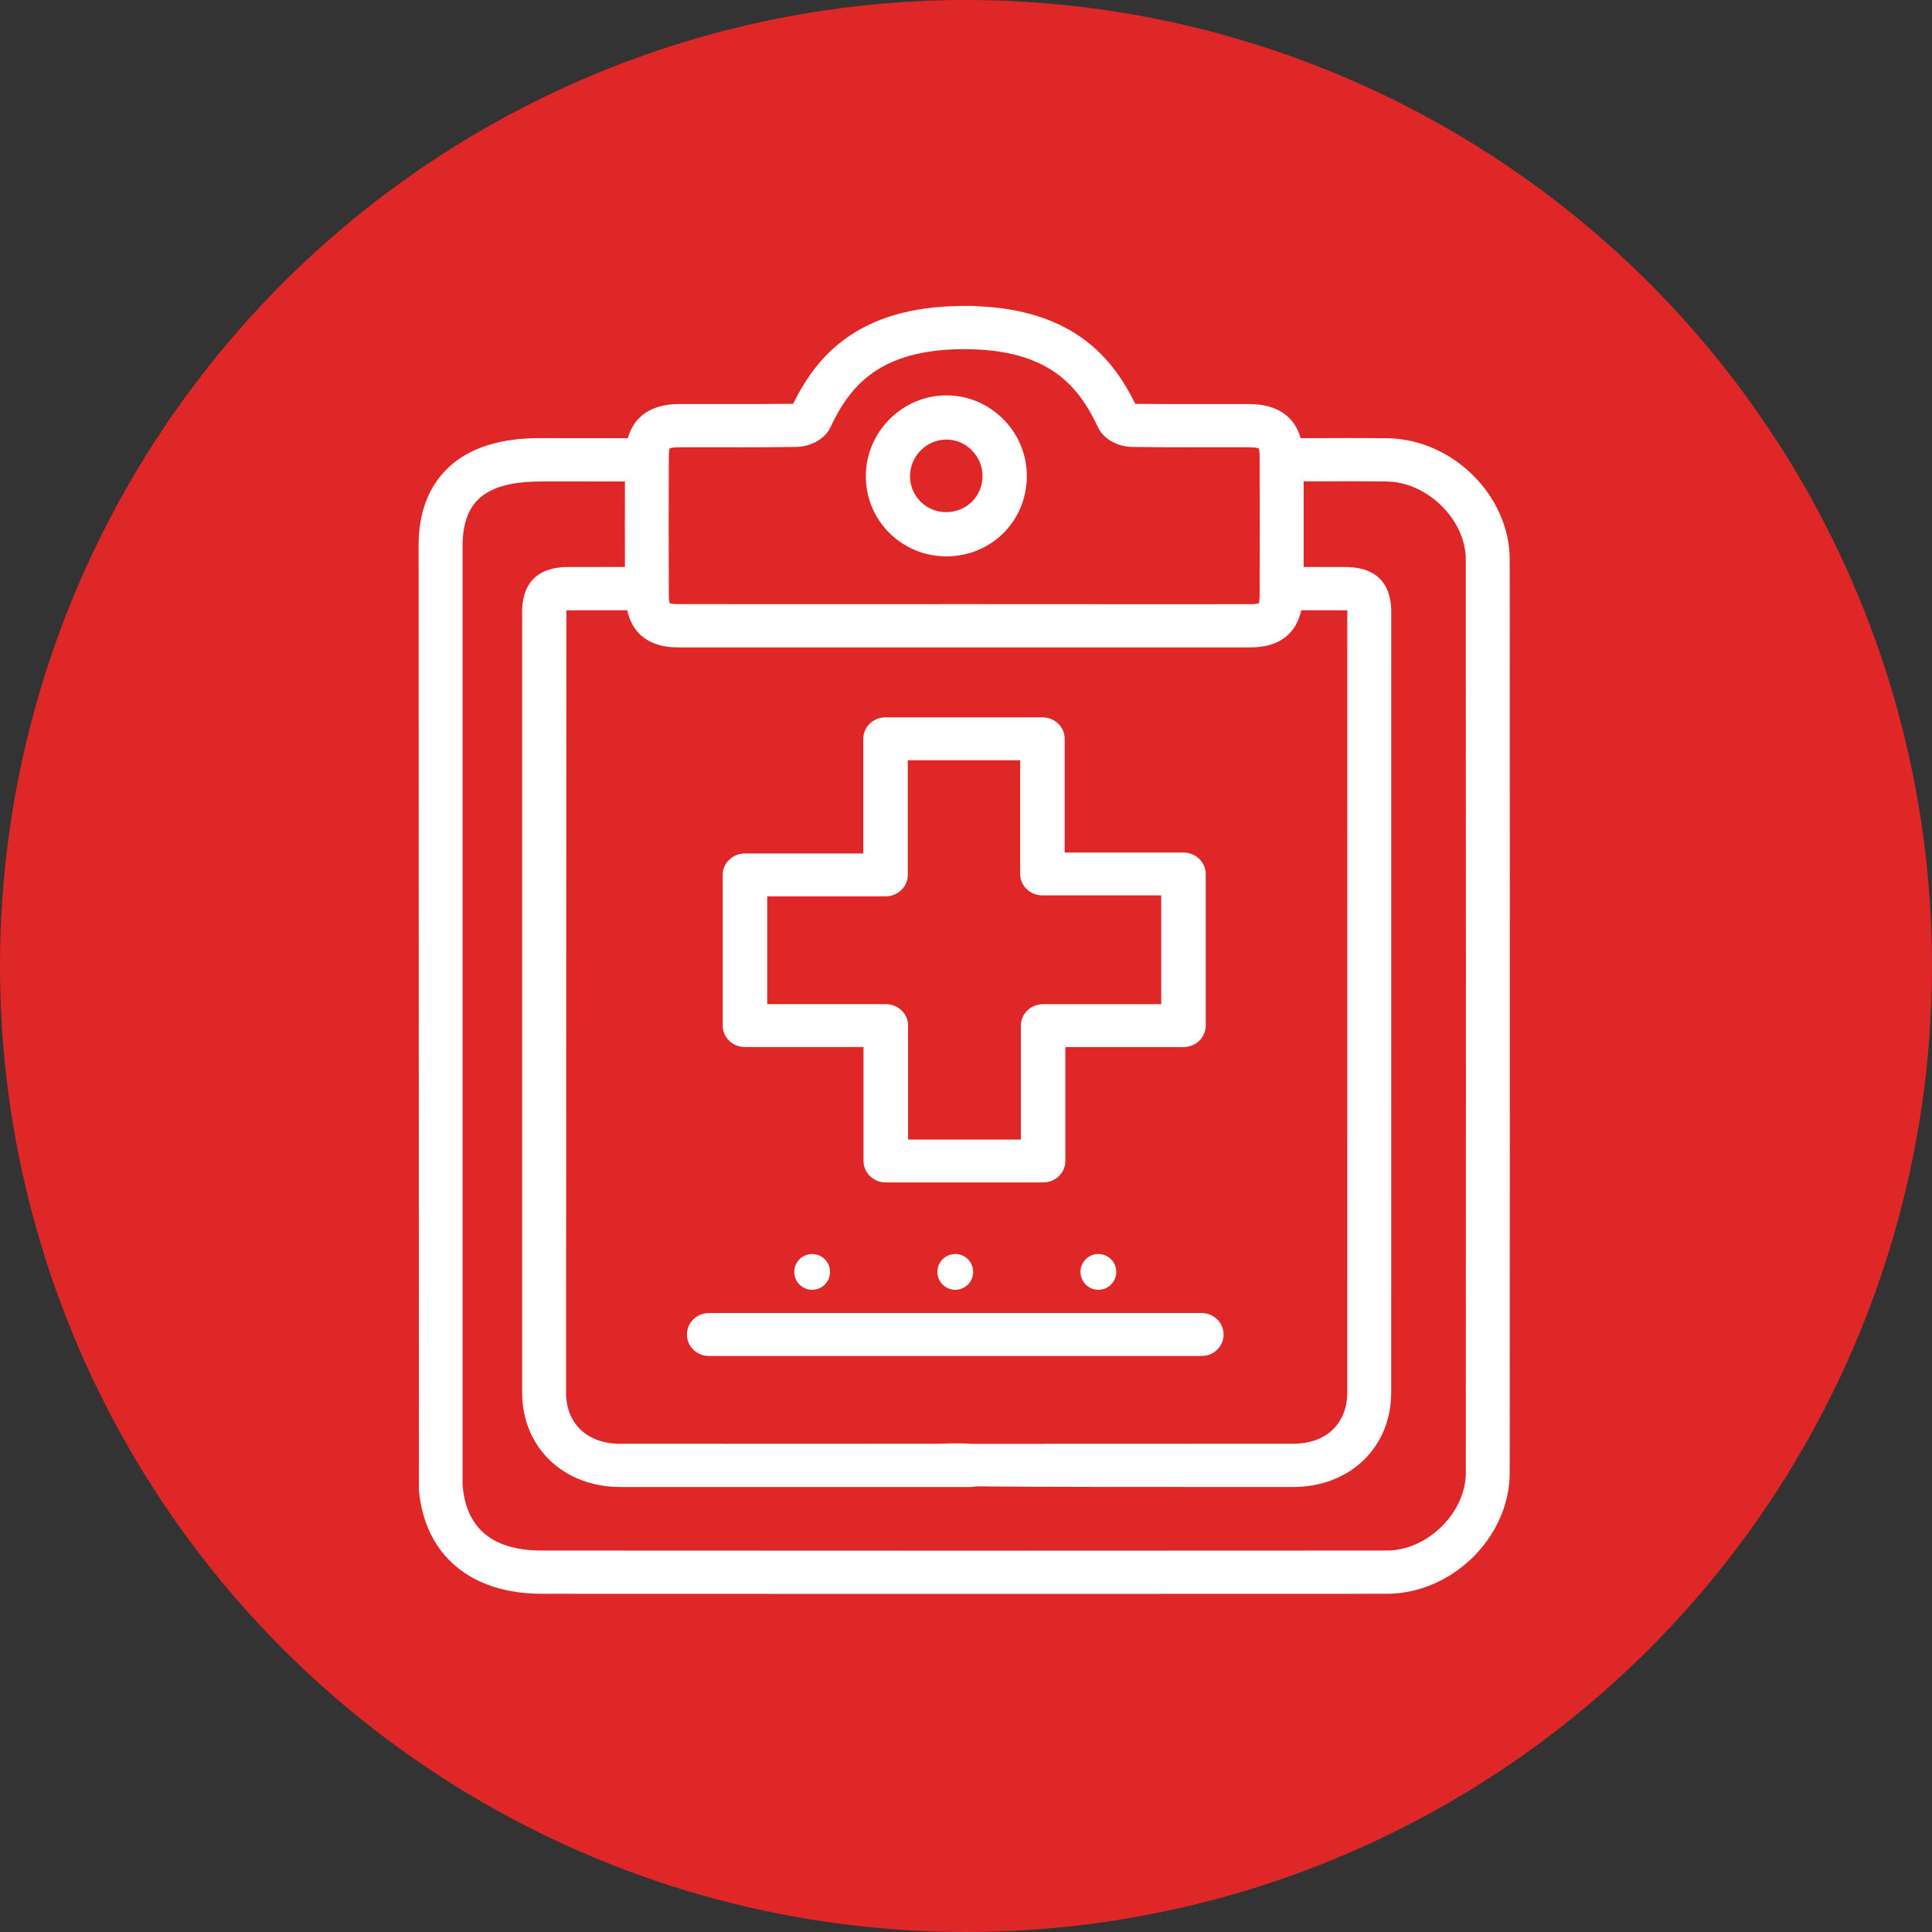
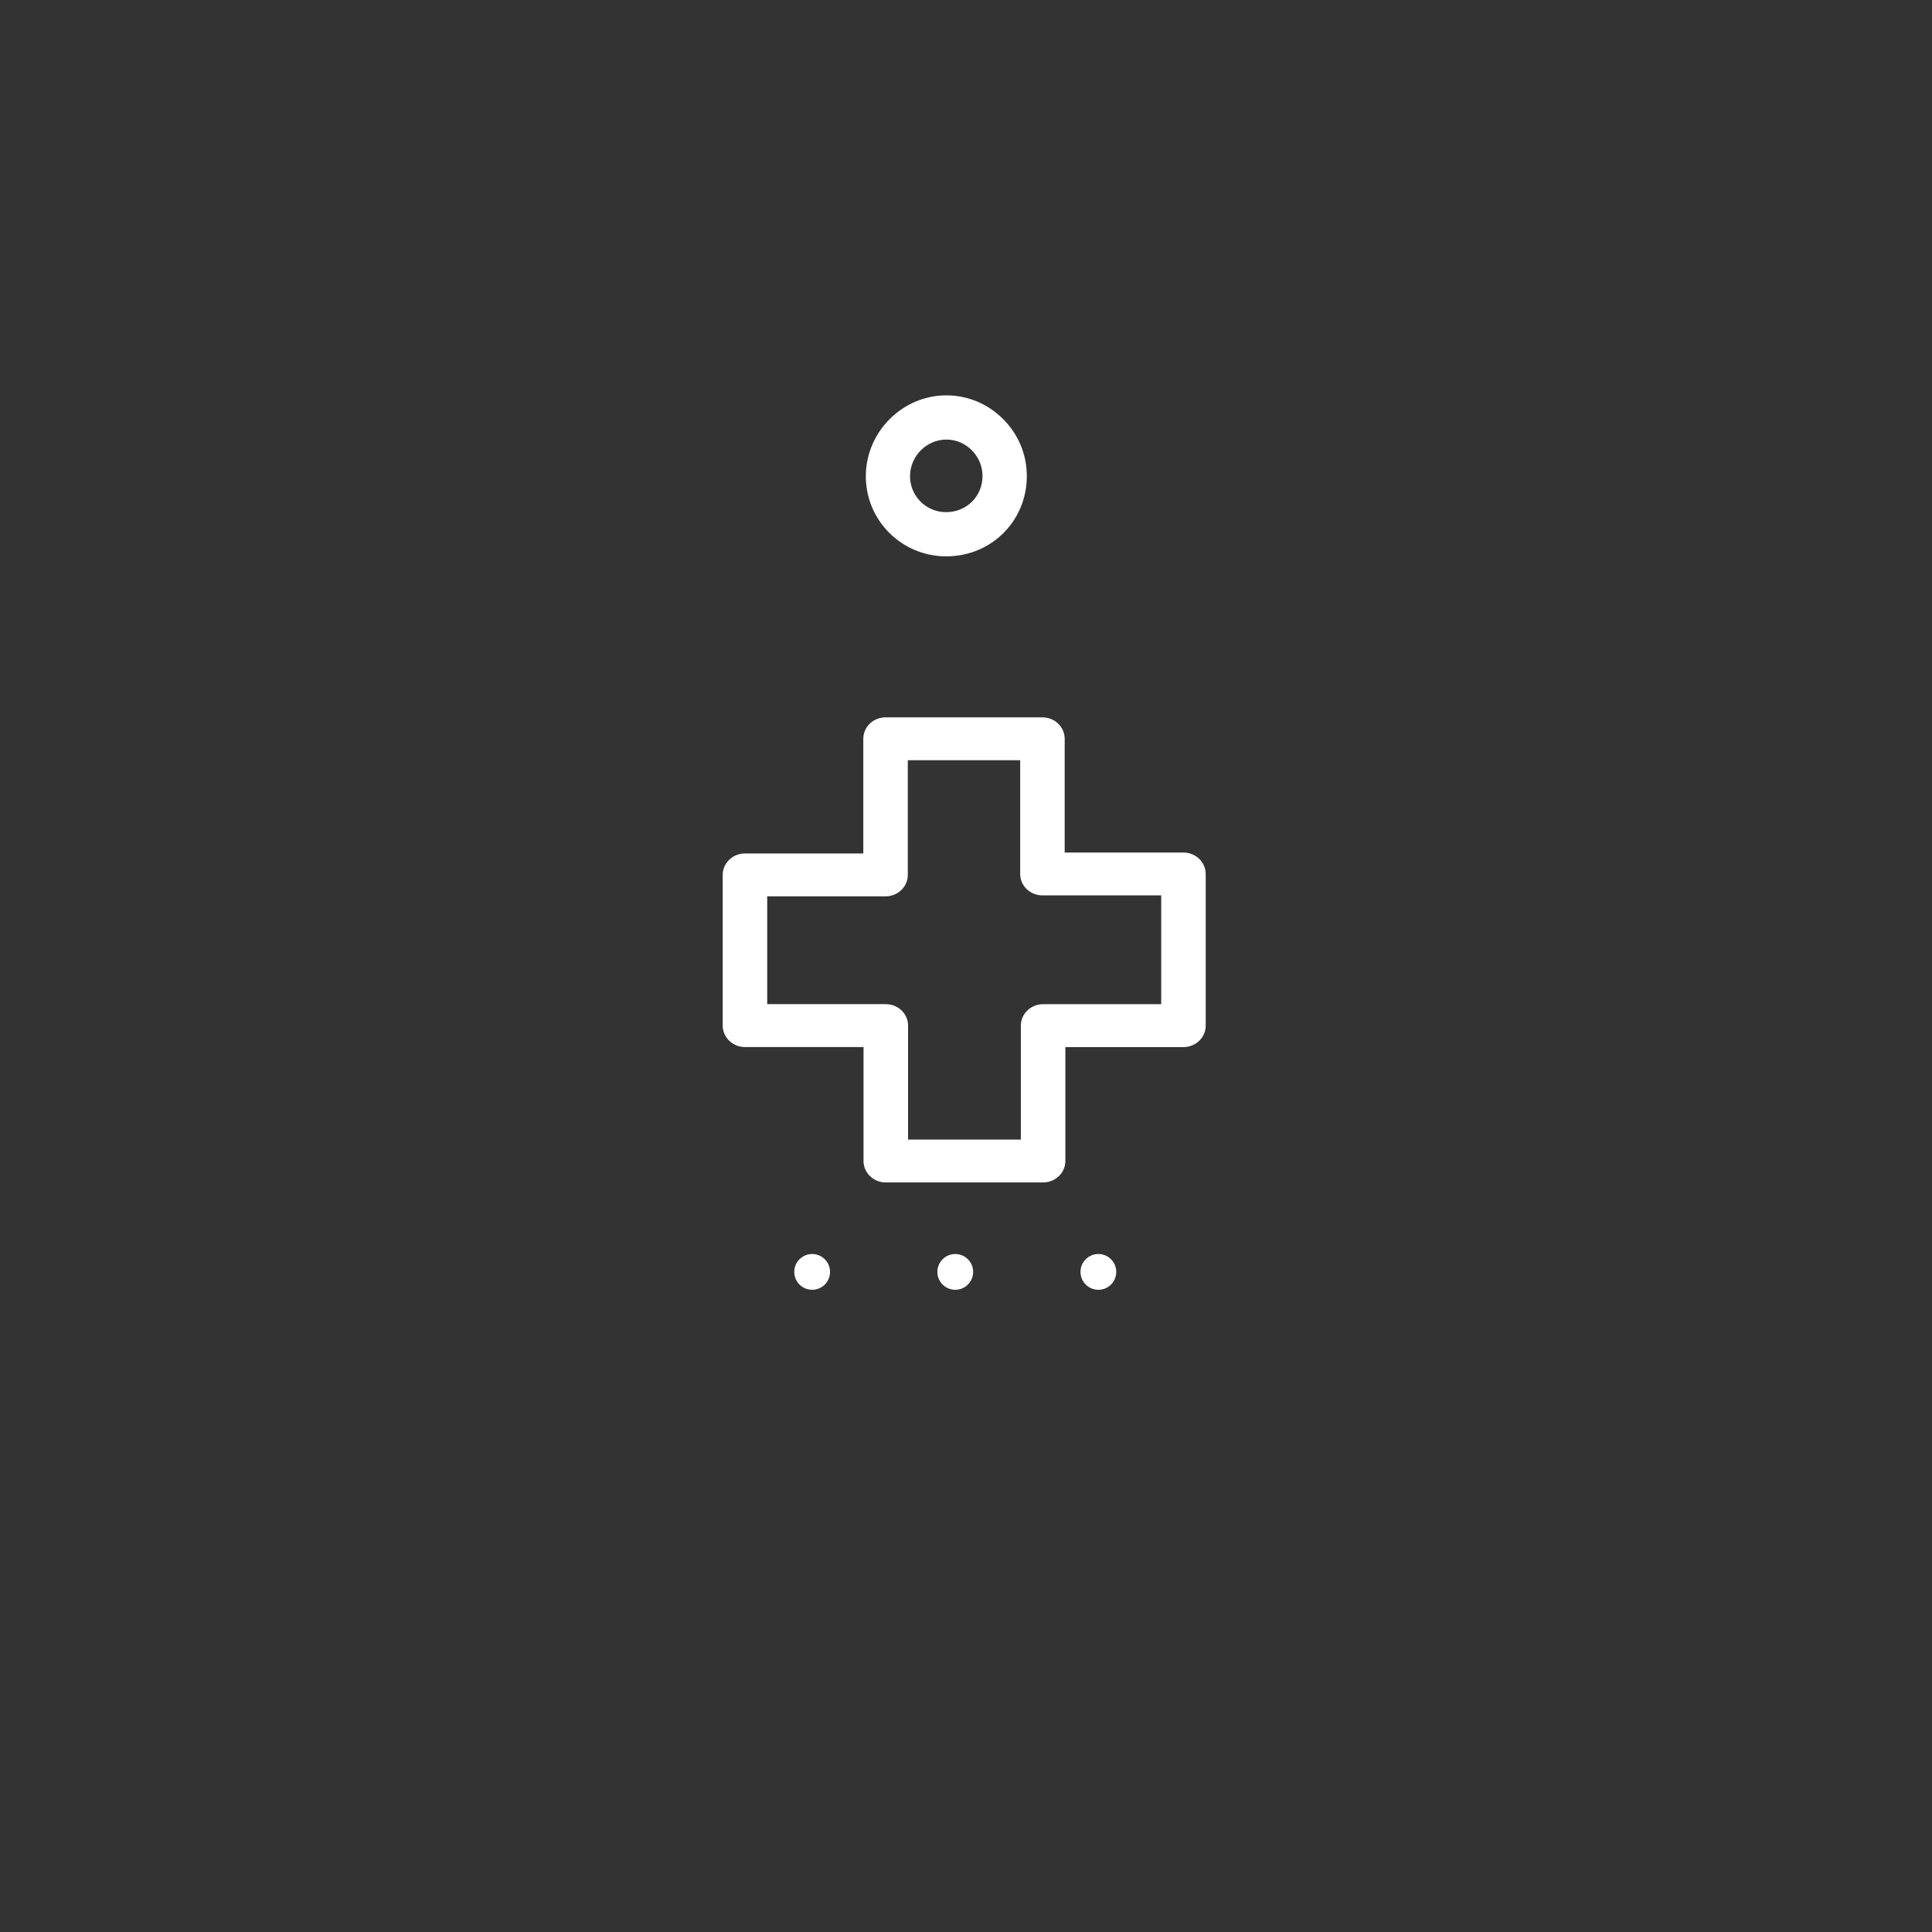
<svg xmlns="http://www.w3.org/2000/svg" width="120px" height="120px" viewBox="0 0 120 120" version="1.1">
  <rect x="0" y="0" width="120" height="120" fill="#333333" stroke="none" />
  <title>Group 9</title>
  <g id="Page-1" stroke="none" stroke-width="1" fill="none" fill-rule="evenodd">
    <g id="Home-r2" transform="translate(-545, -3280)">
      <g id="Group-9" transform="translate(545, 3280)">
-         <circle id="Oval-Copy" fill="#DF2728" cx="60" cy="60" r="60" />
        <g id="Group" transform="translate(26, 19)" fill="#FFFFFF" fill-rule="nonzero">
-           <path d="M60.158,8.221 C58.312,8.201 57.16,8.208 55.641,8.214 L54.786,8.218 C54.401,6.863 53.325,6.101 51.602,6.098 L47.947,6.098 C46.779,6.098 45.607,6.095 44.514,6.085 C43.138,3.291 40.716,0.249 34.636,0.018 C34.571,0.008 34.507,0.001 34.439,0.001 L33.89,0.001 C33.846,0.001 33.805,0.001 33.761,0.004 C33.727,-0.006 33.693,0.004 33.669,0.004 C27.197,0.075 24.677,3.217 23.263,6.081 C22.122,6.095 20.978,6.095 19.833,6.095 L16.175,6.095 C14.452,6.101 13.376,6.863 12.994,8.218 L7.885,8.214 C6.628,8.208 3.733,8.198 1.771,10.119 C0.596,11.273 0,12.879 0,14.895 L0.02,73.548 C0.381,77.582 3.232,79.993 7.647,79.993 C16.393,79.997 25.143,80 33.89,80 C42.637,80 51.387,79.997 60.134,79.993 C64.197,79.987 67.763,76.479 67.77,72.484 C67.78,53.57 67.78,34.661 67.77,15.747 C67.767,11.779 64.211,8.265 60.158,8.221 Z M15.542,9.344 C15.542,9.002 15.593,8.868 15.586,8.855 C15.624,8.838 15.78,8.781 16.186,8.781 L17.395,8.778 L19.837,8.781 C21.06,8.781 22.286,8.778 23.519,8.758 C24.118,8.744 25.157,8.419 25.573,7.554 C26.758,5.025 28.587,2.687 33.89,2.687 C39.193,2.687 41.022,5.025 42.211,7.564 C42.62,8.419 43.662,8.748 44.272,8.761 C45.495,8.778 46.721,8.781 47.944,8.781 L49.163,8.778 L51.591,8.781 C51.983,8.781 52.143,8.838 52.167,8.838 L52.17,8.838 C52.184,8.868 52.239,9.002 52.239,9.344 C52.249,12.225 52.249,15.109 52.239,17.984 C52.239,18.309 52.191,18.446 52.198,18.463 C52.157,18.48 52.014,18.527 51.677,18.527 L45.747,18.53 L33.89,18.524 L27.96,18.527 L16.1,18.524 C15.753,18.524 15.603,18.467 15.603,18.483 C15.586,18.446 15.542,18.309 15.542,17.984 C15.528,15.106 15.528,12.229 15.542,9.344 Z M16.1,21.21 L45.75,21.21 L51.68,21.21 C53.441,21.21 54.5,20.371 54.824,18.903 L57.549,18.906 C57.61,18.906 57.658,18.906 57.702,18.909 C57.692,18.929 57.688,18.96 57.685,19 L57.681,67.494 C57.681,69.422 56.367,70.673 54.333,70.673 C44.377,70.677 38.103,70.683 34.404,70.68 C33.573,70.623 32.868,70.66 32.272,70.673 L24.108,70.677 L12.507,70.673 C10.47,70.673 9.159,69.422 9.159,67.494 L9.179,18.906 C9.213,18.906 9.251,18.906 9.292,18.906 L12.957,18.903 C13.277,20.371 14.336,21.21 16.1,21.21 Z M65.045,72.484 C65.045,74.959 62.658,77.307 60.137,77.307 C42.64,77.32 25.147,77.32 7.65,77.307 C4.629,77.307 2.977,75.966 2.738,73.313 C2.738,73.293 2.735,73.262 2.732,73.236 L2.732,14.895 C2.732,13.617 3.055,12.651 3.696,12.024 C4.854,10.887 6.897,10.917 7.878,10.901 L12.817,10.904 C12.81,12.678 12.814,14.449 12.817,16.216 L9.292,16.22 C6.931,16.22 6.431,17.732 6.431,19 L6.431,67.494 C6.431,70.888 8.985,73.353 12.507,73.36 L24.111,73.36 L30.079,73.36 L32.545,73.36 C33.073,73.36 33.652,73.36 34.295,73.36 C34.404,73.36 34.51,73.346 34.616,73.319 C38.24,73.363 44.268,73.356 54.333,73.36 C57.855,73.353 60.41,70.888 60.41,67.494 L60.413,19 C60.413,17.732 59.916,16.22 57.552,16.22 L54.97,16.216 C54.974,14.445 54.974,12.675 54.97,10.901 L55.651,10.897 C57.157,10.891 58.291,10.884 60.13,10.907 C62.654,10.931 65.042,13.285 65.042,15.747 C65.055,34.661 65.055,53.573 65.045,72.484 Z" id="Shape" />
          <path d="M32.73,15.556 C32.73,15.556 32.768,15.556 32.771,15.556 C35.568,15.556 37.767,13.372 37.778,10.585 C37.781,9.244 37.26,7.983 36.306,7.03 C35.359,6.08 34.106,5.556 32.765,5.556 C30.071,5.566 27.837,7.774 27.779,10.478 C27.751,11.819 28.256,13.087 29.186,14.047 C30.126,15.007 31.382,15.542 32.73,15.556 Z M32.782,8.302 C33.372,8.302 33.931,8.535 34.357,8.963 C34.792,9.399 35.029,9.971 35.026,10.578 C35.022,11.829 34.031,12.81 32.768,12.81 L32.747,12.81 C32.14,12.806 31.574,12.566 31.155,12.134 C30.737,11.702 30.51,11.133 30.524,10.53 C30.551,9.306 31.56,8.305 32.782,8.302 Z" id="Shape" />
          <path d="M20.271,46.033 L27.635,46.033 L27.635,53.114 C27.635,53.849 28.257,54.444 29.017,54.444 L38.789,54.444 C39.552,54.444 40.171,53.846 40.171,53.114 L40.171,46.037 L47.507,46.037 C48.27,46.037 48.889,45.438 48.889,44.706 L48.889,35.284 C48.889,34.549 48.267,33.953 47.507,33.953 L40.129,33.953 L40.129,26.886 C40.129,26.151 39.507,25.556 38.747,25.556 L29.003,25.556 C28.239,25.556 27.621,26.154 27.621,26.886 L27.621,34.01 L20.271,34.01 C19.507,34.01 18.889,34.609 18.889,35.34 L18.889,44.7 C18.889,45.438 19.507,46.033 20.271,46.033 Z M21.653,36.674 L29.003,36.674 C29.767,36.674 30.385,36.075 30.385,35.344 L30.385,28.22 L37.365,28.22 L37.365,35.284 C37.365,36.019 37.987,36.614 38.747,36.614 L46.125,36.614 L46.125,43.372 L38.789,43.372 C38.025,43.372 37.407,43.971 37.407,44.703 L37.407,51.78 L30.402,51.78 L30.402,44.7 C30.402,43.964 29.78,43.369 29.02,43.369 L21.653,43.369 L21.653,36.674 Z" id="Shape" />
-           <path d="M18.026,65.222 L48.641,65.222 C49.392,65.222 50,64.622 50,63.889 C50,63.156 49.388,62.556 48.641,62.556 L18.026,62.556 C17.275,62.556 16.667,63.156 16.667,63.889 C16.667,64.622 17.275,65.222 18.026,65.222 Z" id="Path" />
          <circle id="Oval" cx="24.444" cy="60" r="1.111" />
          <circle id="Oval" cx="33.333" cy="60" r="1.111" />
          <circle id="Oval" cx="42.222" cy="60" r="1.111" />
        </g>
      </g>
    </g>
  </g>
</svg>